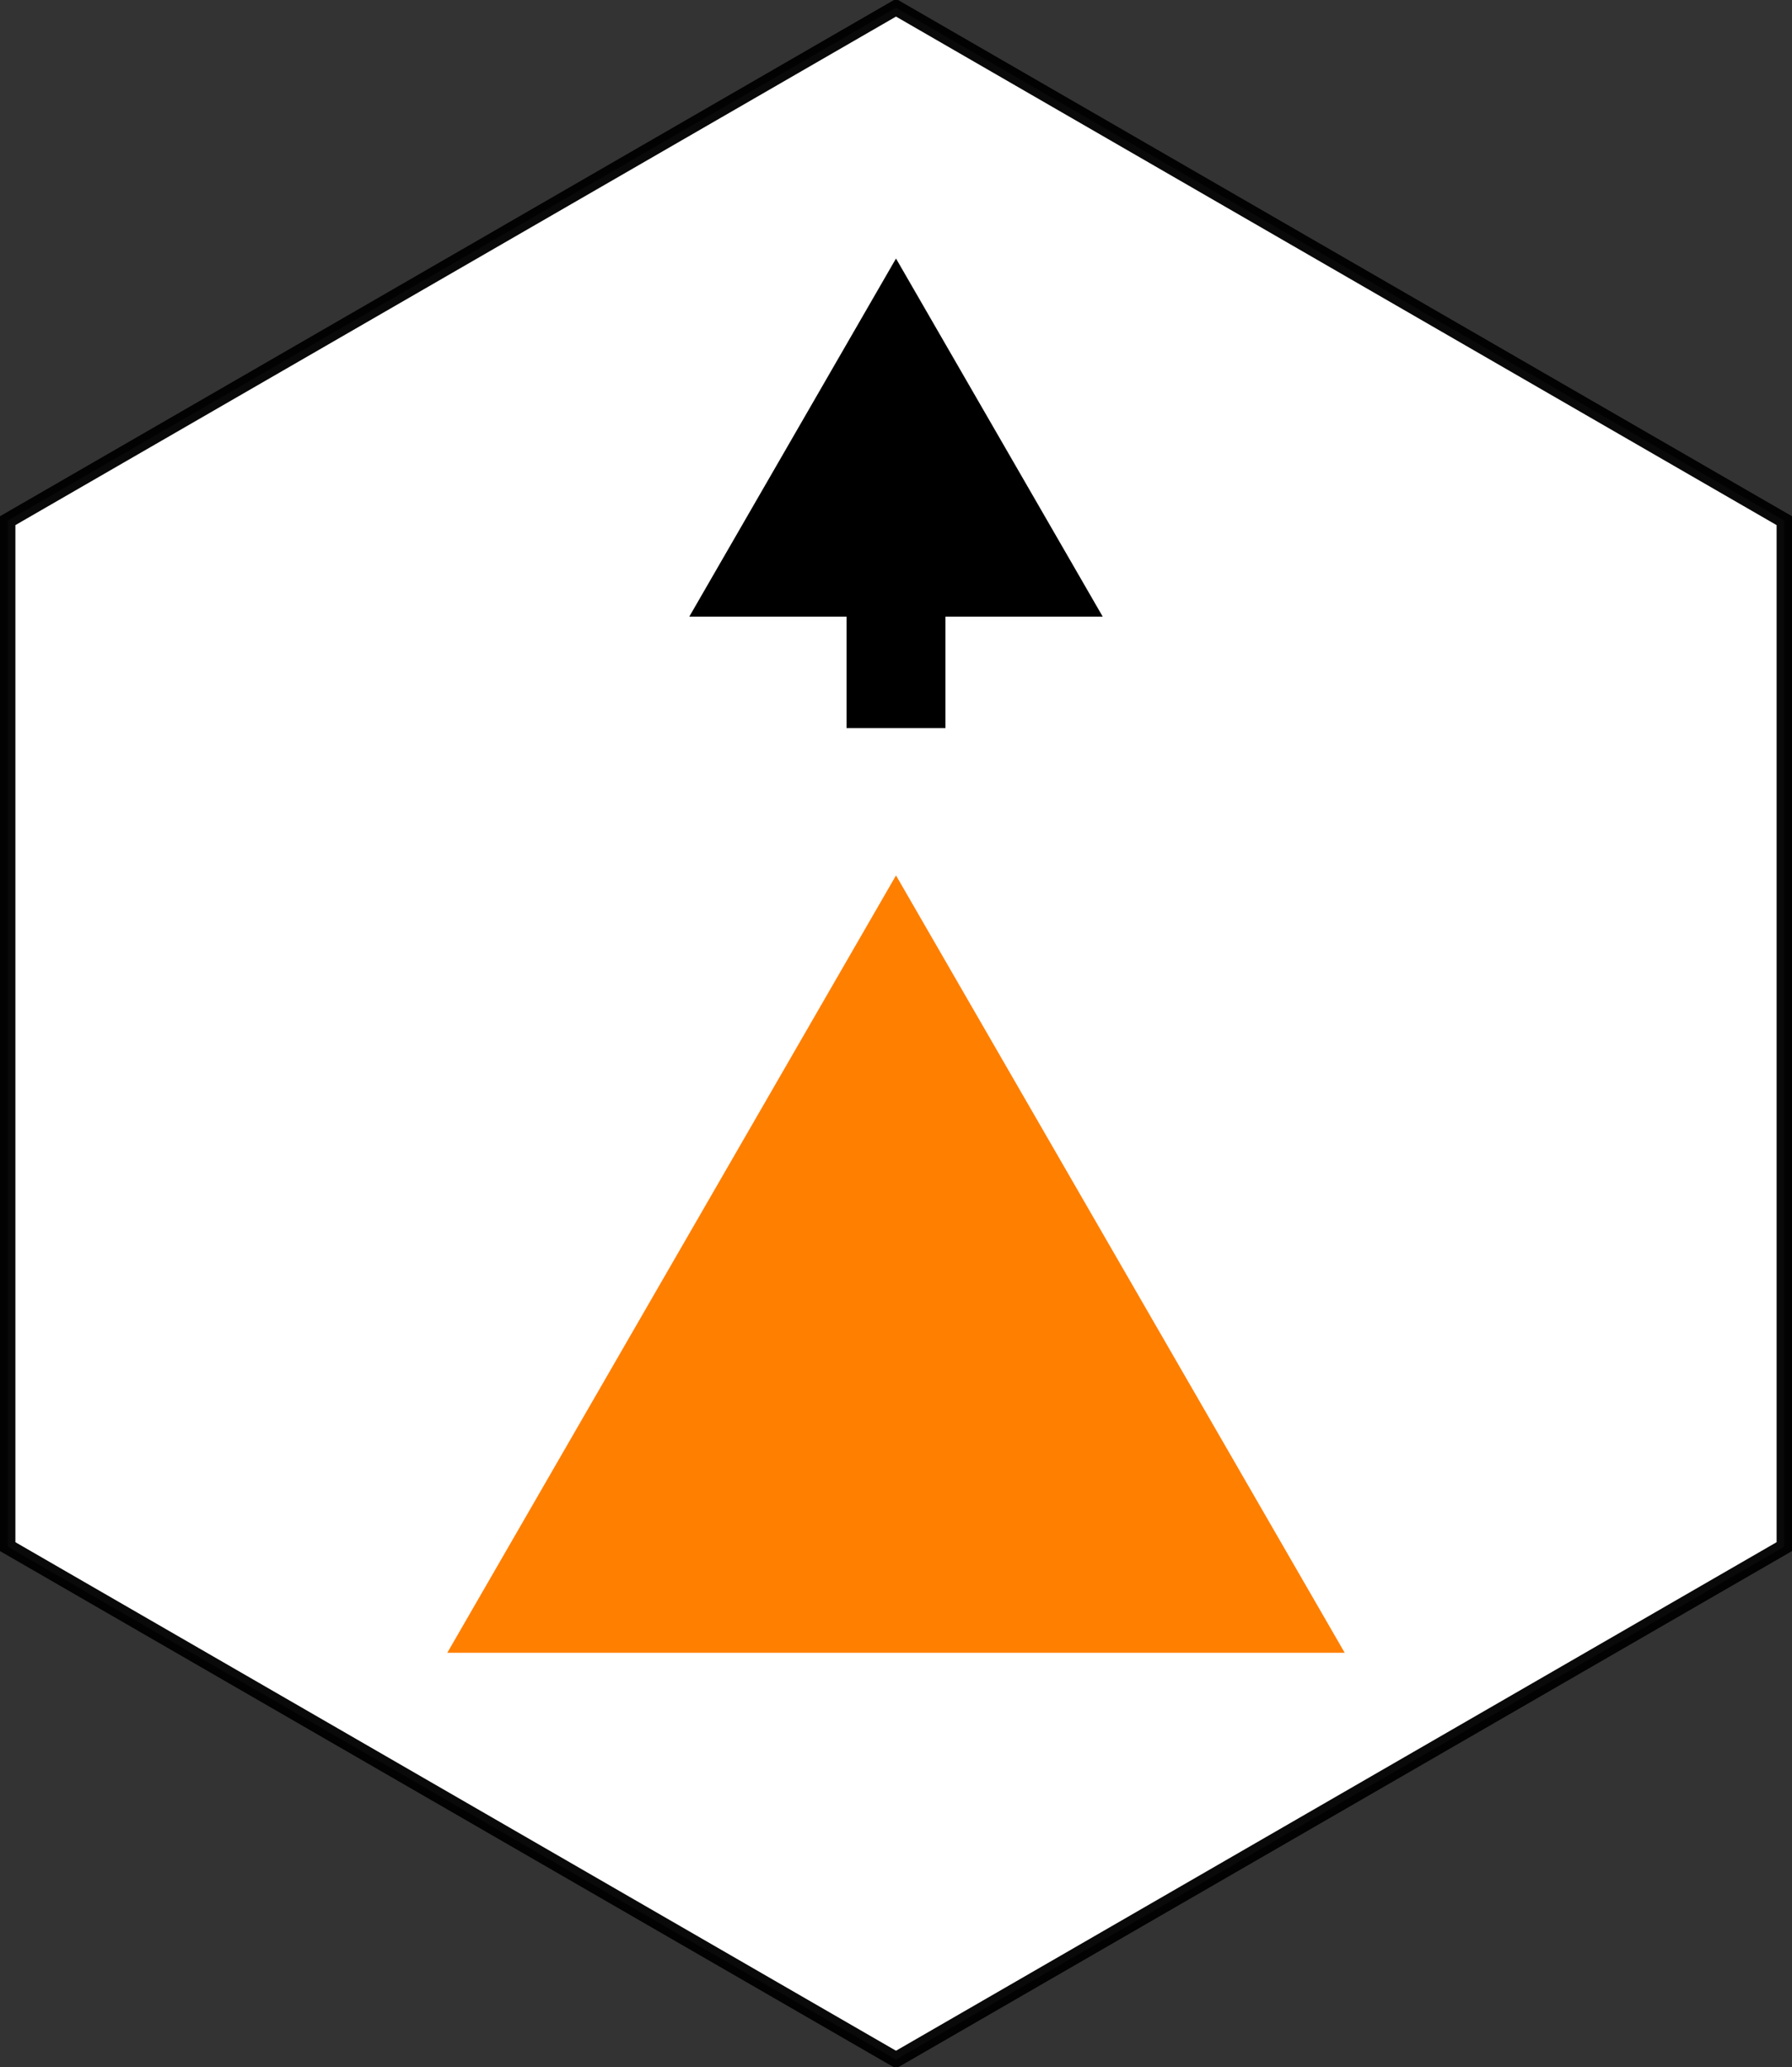
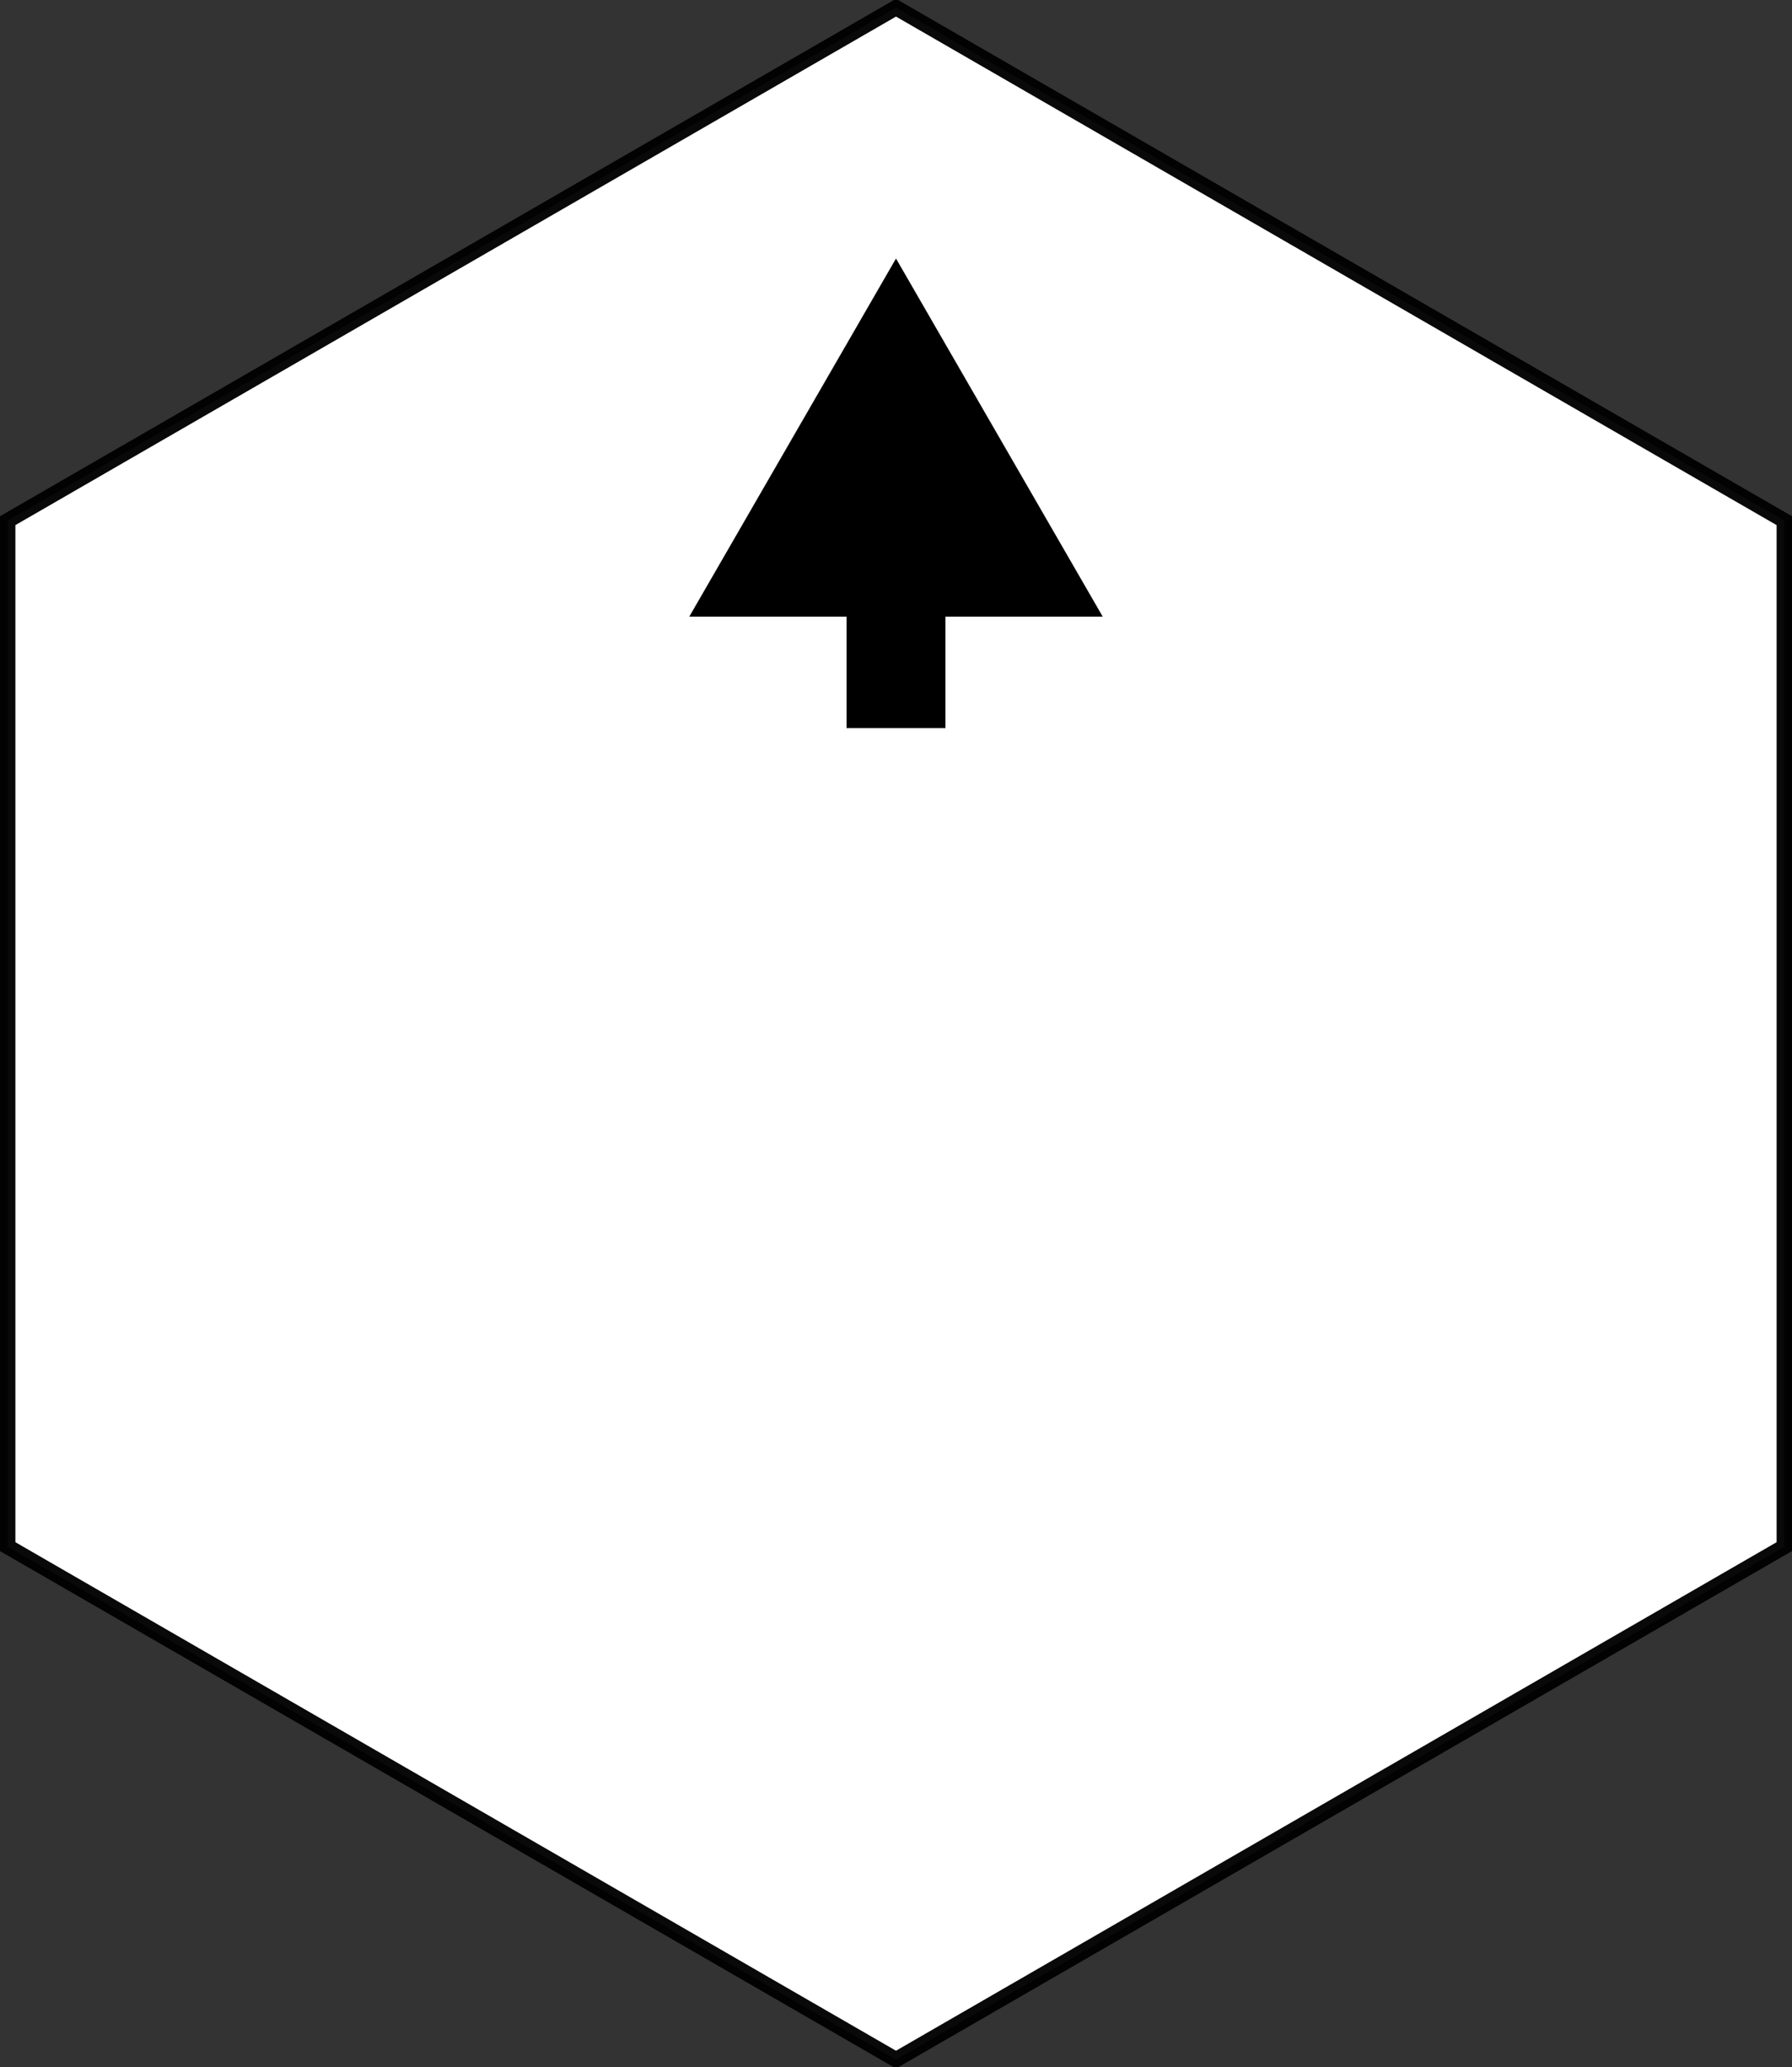
<svg xmlns="http://www.w3.org/2000/svg" width="349.406" height="402.996">
  <rect width="100%" height="100%" fill="#333333" stroke="none" />
  <g>
    <title>Layer 1</title>
-     <path id="path2387" d="m174.703,401.496l-173.203,-99.999l0,-199.998l173.203,-99.999l173.203,99.999l0,199.998l-173.203,99.999z" stroke-opacity="0.961" stroke-dashoffset="0" stroke-miterlimit="4" marker-end="none" marker-mid="none" marker-start="none" stroke-width="3" stroke="#000000" fill-rule="evenodd" fill="#ffffff" />
+     <path id="path2387" d="m174.703,401.496l-173.203,-99.999l0,-199.998l173.203,-99.999l173.203,99.999l0,199.998z" stroke-opacity="0.961" stroke-dashoffset="0" stroke-miterlimit="4" marker-end="none" marker-mid="none" marker-start="none" stroke-width="3" stroke="#000000" fill-rule="evenodd" fill="#ffffff" />
    <g id="g3163" fill="#44aa00">
      <rect y="94.078" x="165.06" height="47.857" width="19.286" id="rect3159" stroke-opacity="0.961" stroke-dashoffset="0" stroke-miterlimit="4" stroke-width="3" fill-rule="evenodd" fill="#000000" />
      <path d="m215.008,120.205l-80.61,0l40.305,-69.811l40.305,69.811z" id="path3161" stroke-opacity="0.961" stroke-dashoffset="0" stroke-miterlimit="4" marker-end="none" marker-mid="none" marker-start="none" stroke-width="3" fill-rule="evenodd" fill="#000000" />
    </g>
-     <path id="path3237" d="m87.21,322.193l87.493,-151.542l87.493,151.542l-174.985,0z" marker-end="none" marker-mid="none" marker-start="none" fill-rule="evenodd" fill="#ff7f00" />
  </g>
</svg>